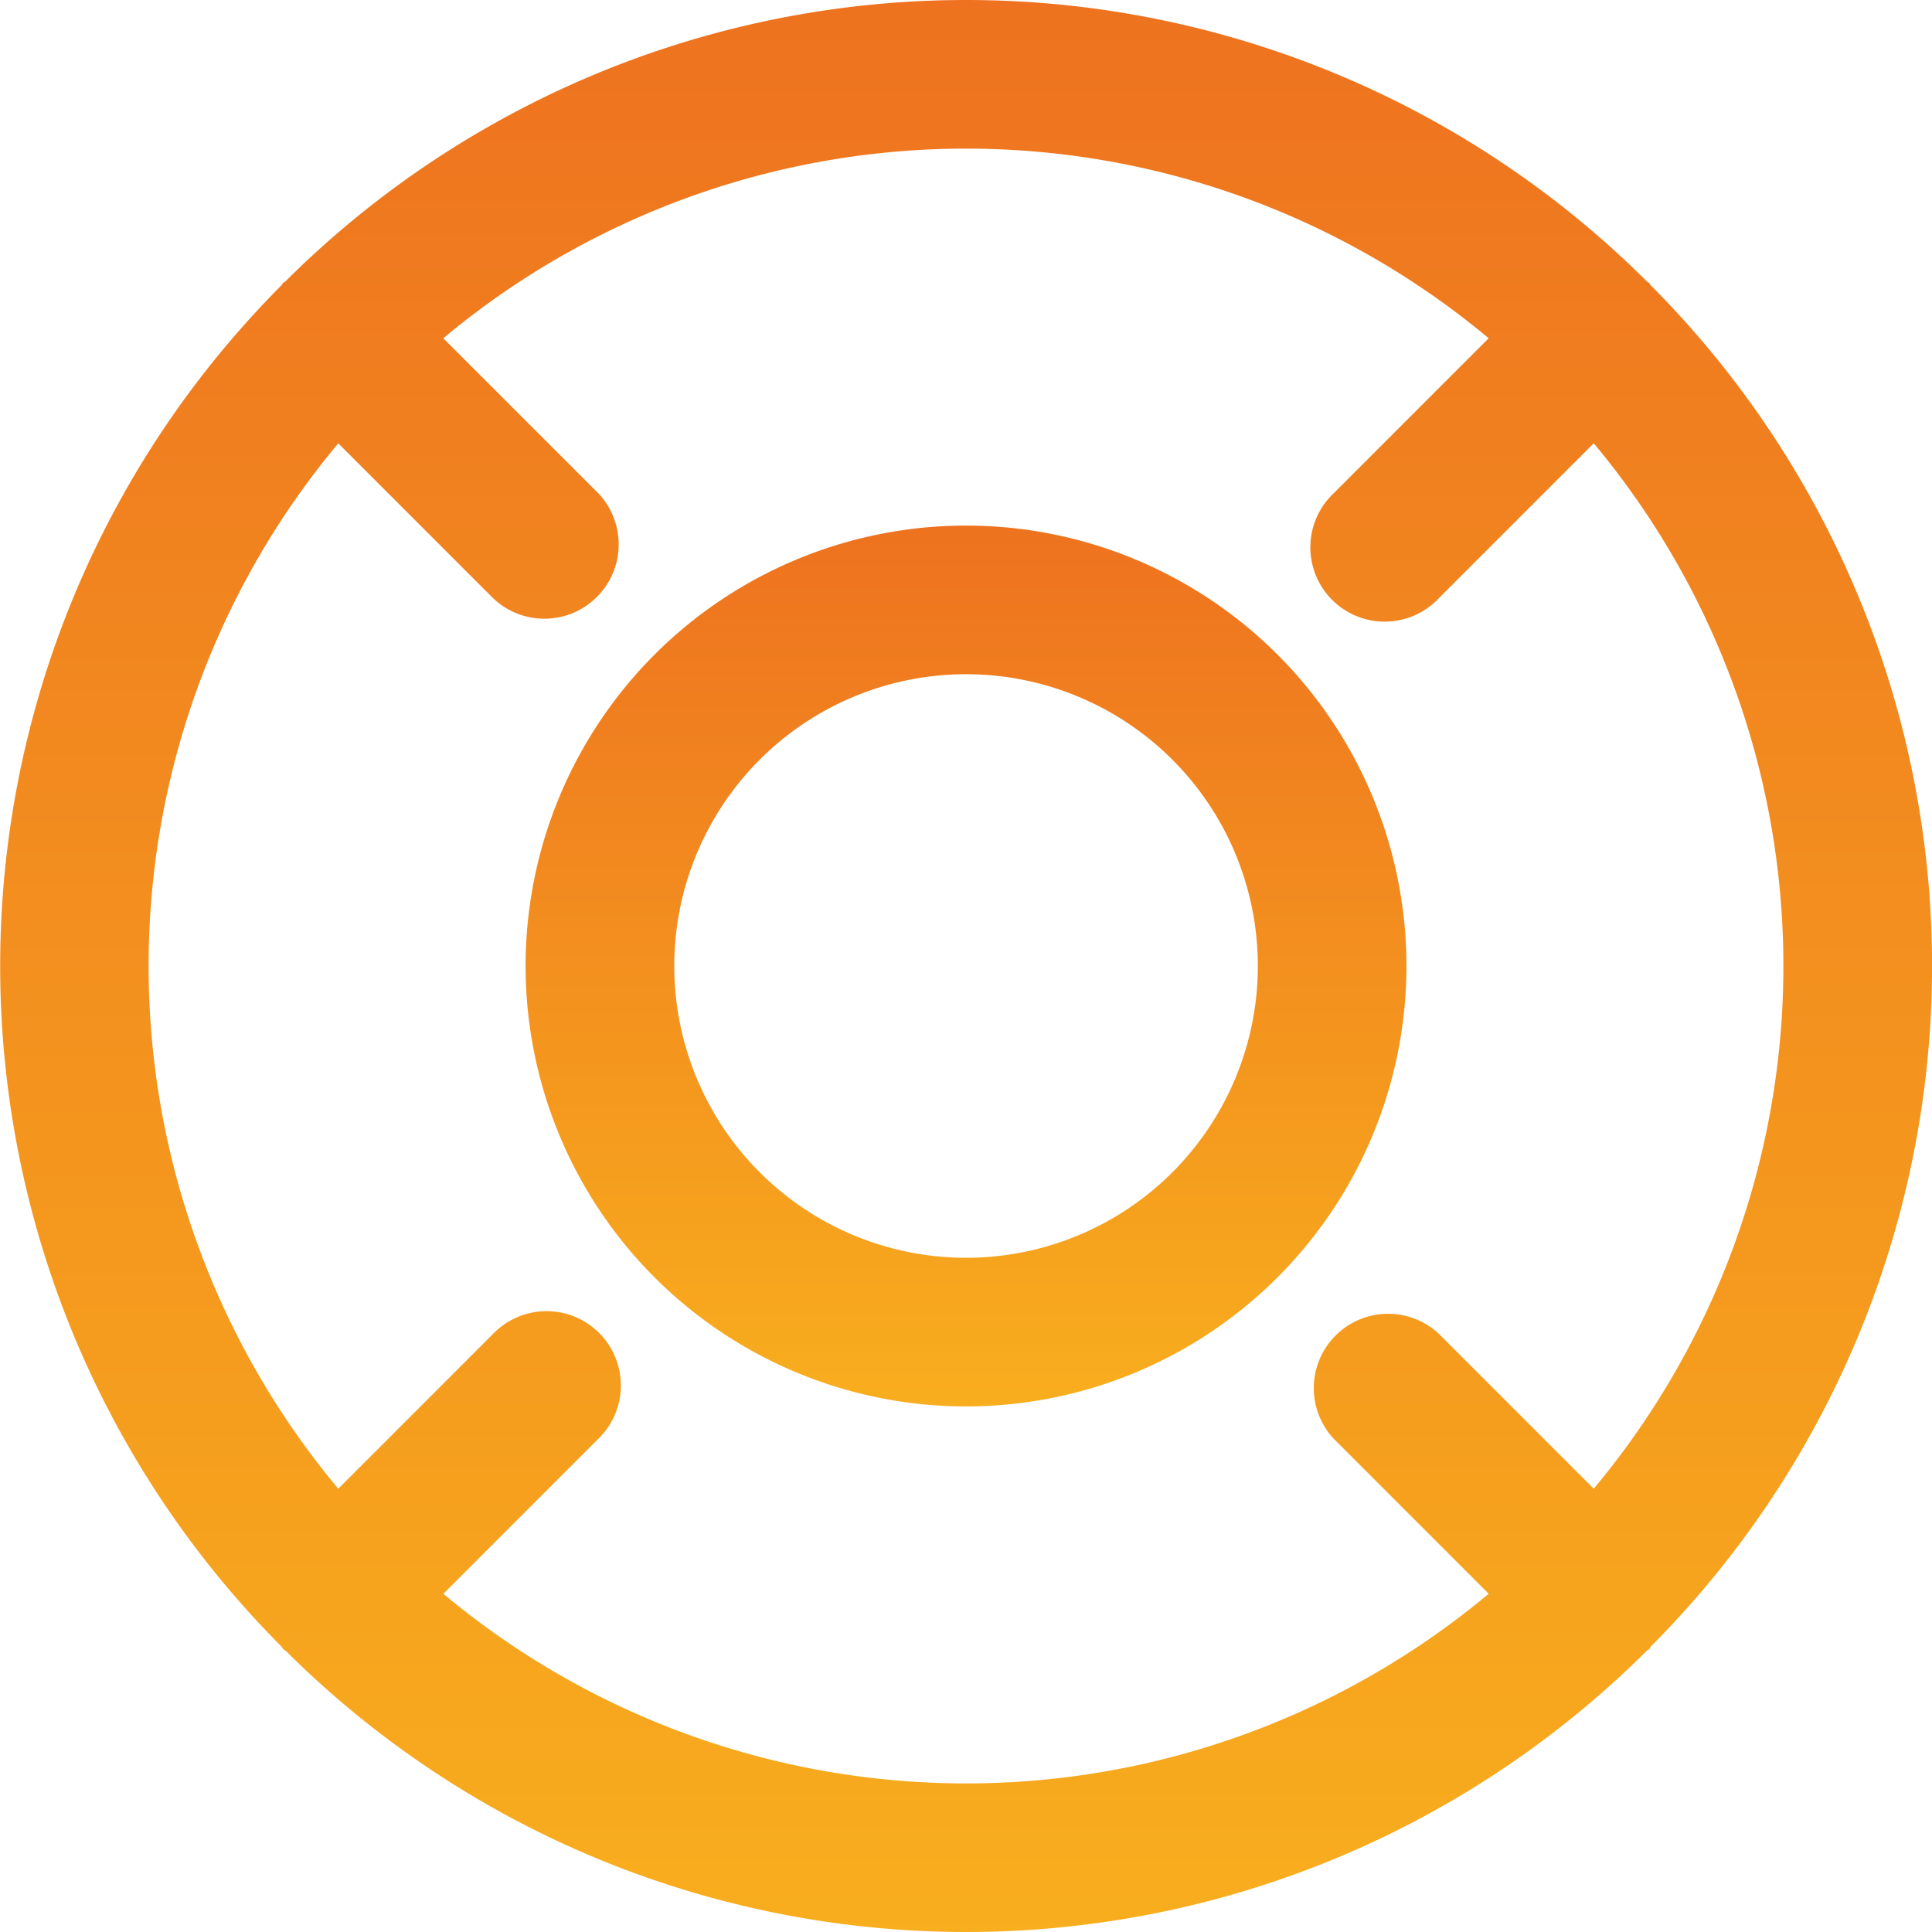
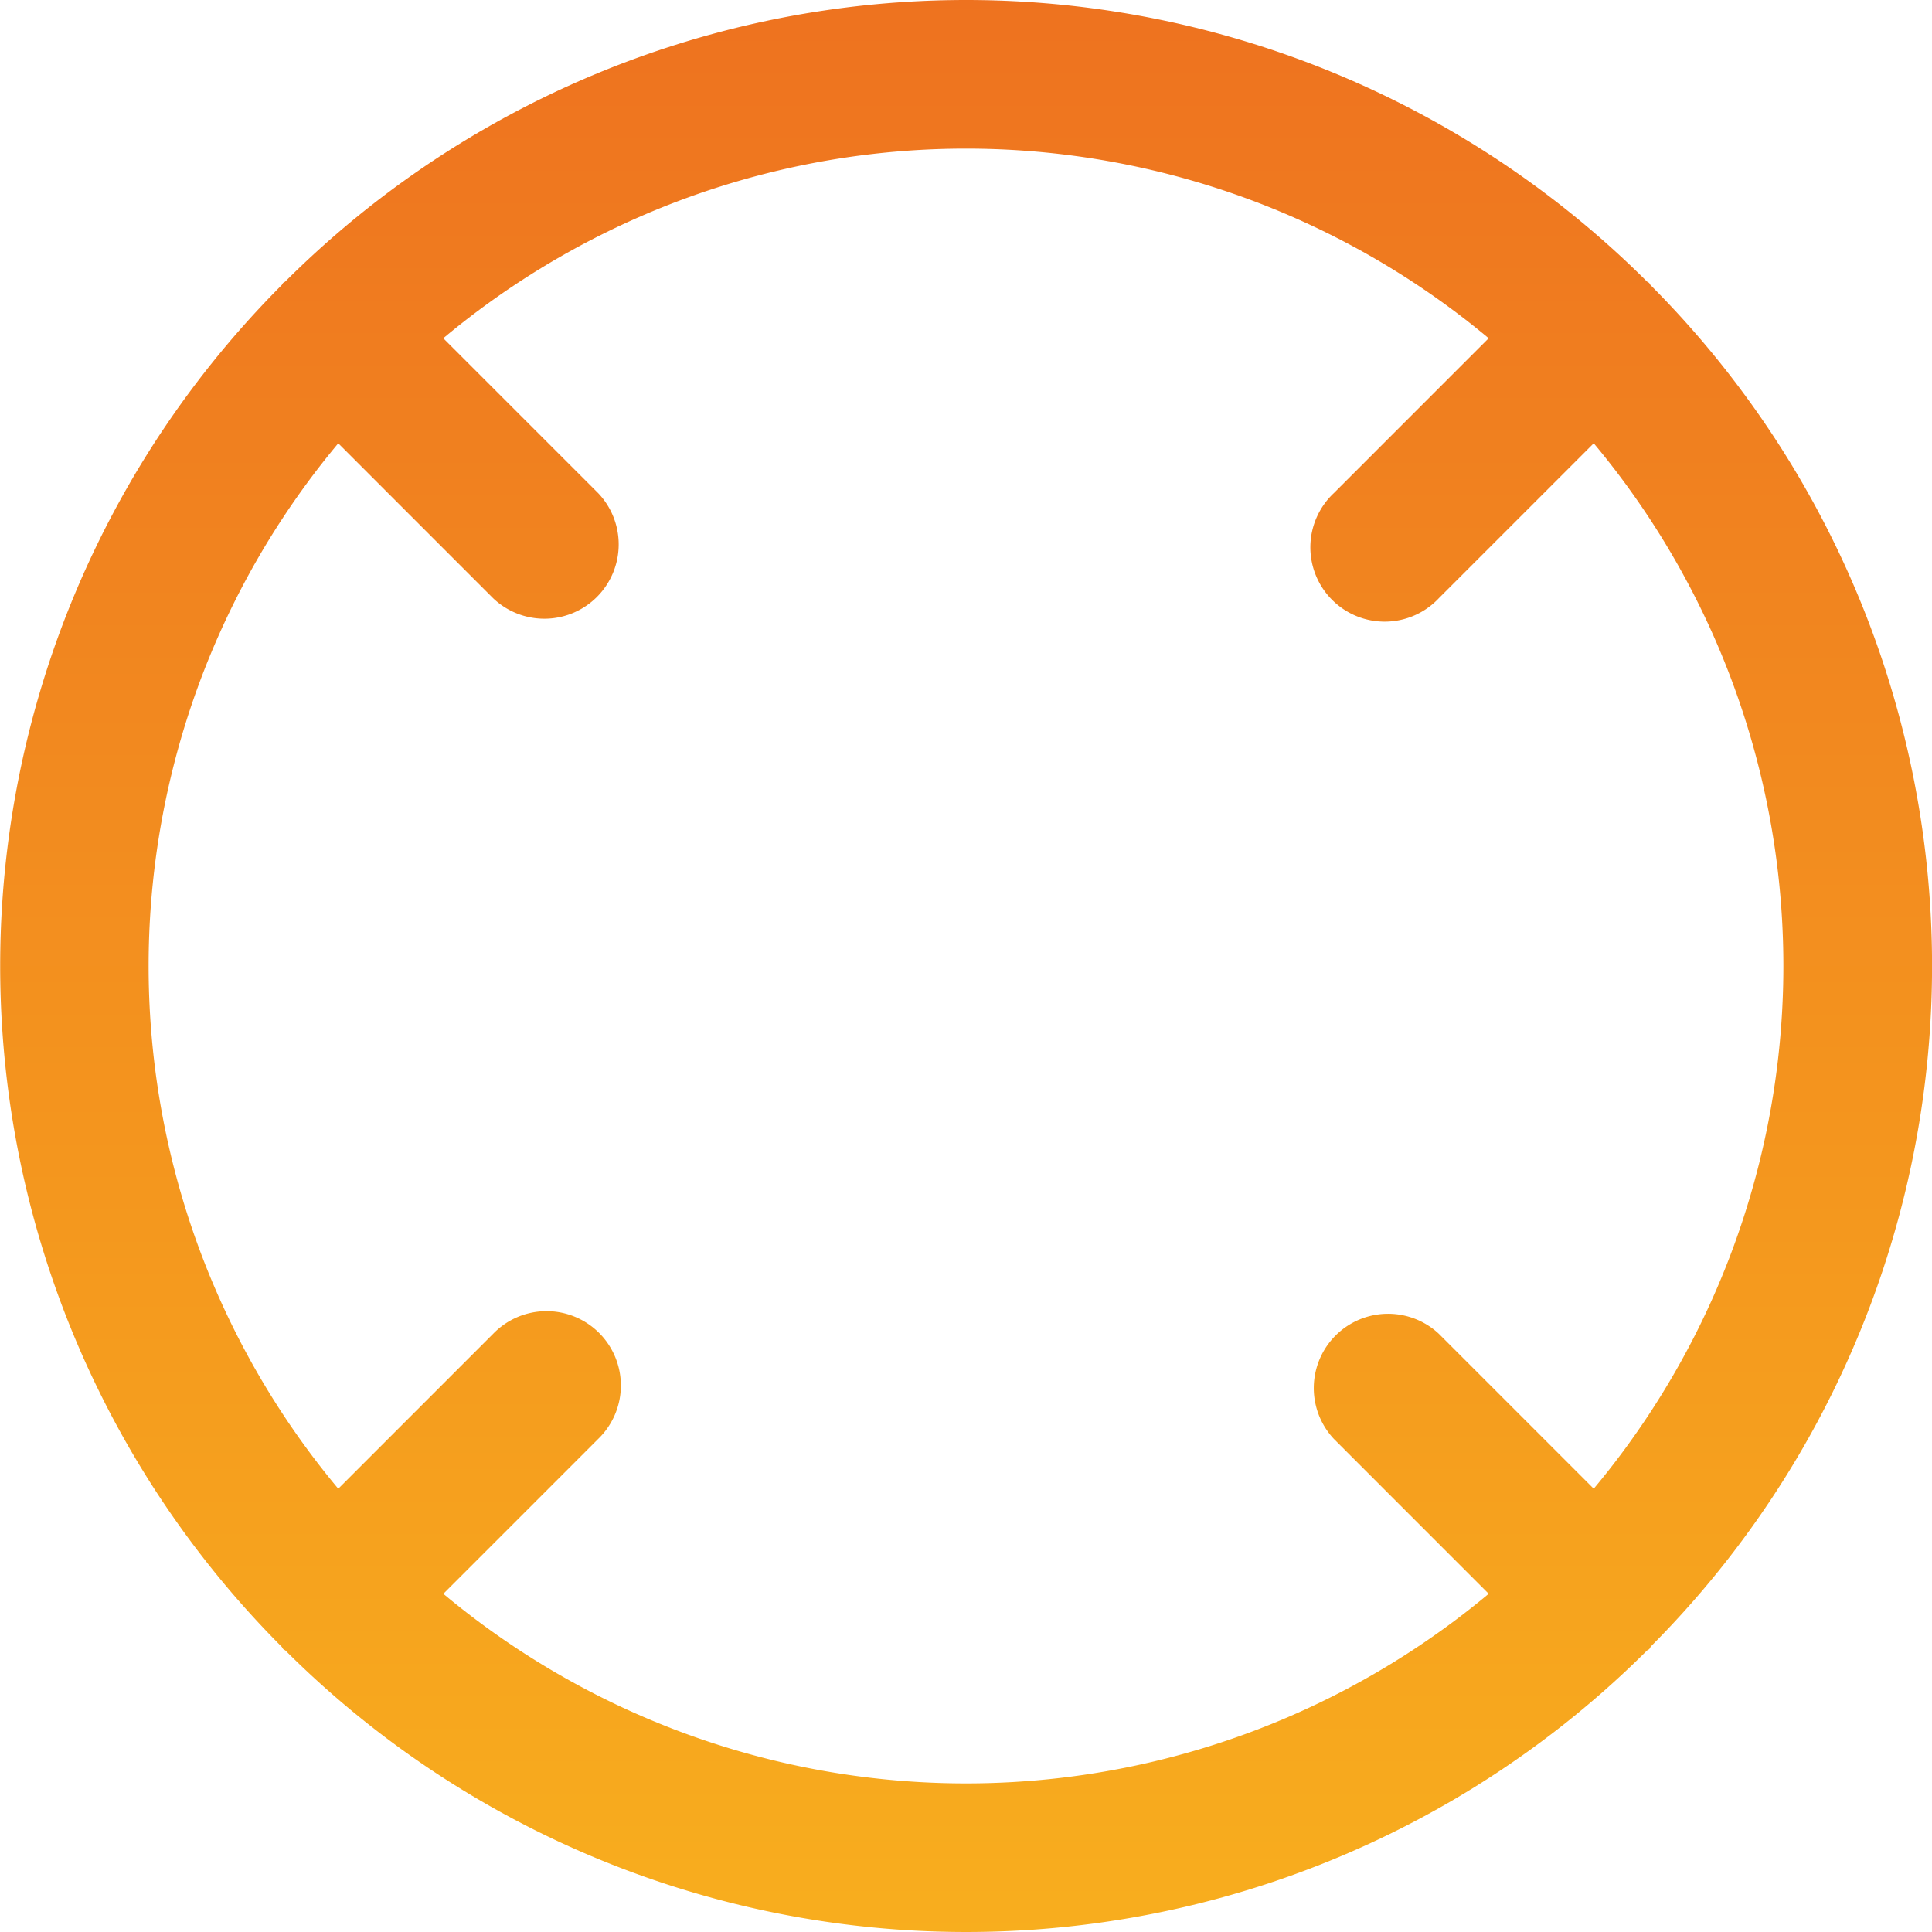
<svg xmlns="http://www.w3.org/2000/svg" width="73" height="73">
  <defs>
    <linearGradient id="a" x1=".5" x2=".5" y2="1" gradientUnits="objectBoundingBox">
      <stop offset="0" stop-color="#ee721f" />
      <stop offset="1" stop-color="#f8ae1e" />
    </linearGradient>
  </defs>
  <g fill="url(#a)" data-name="lifebuoy, help, customer, service" transform="translate(-3 -3)">
-     <path d="M39.5 22.859A16.641 16.641 0 1 0 56.142 39.5 16.64 16.64 0 0 0 39.5 22.859Zm0 27.666a11.025 11.025 0 1 1 11.027-11.026A11.025 11.025 0 0 1 39.5 50.525Z" data-name="Trazado 24" />
    <path d="M65.367 65.221a36.426 36.426 0 0 0 0-51.447c-.023-.025-.03-.058-.054-.082s-.056-.031-.082-.054a36.427 36.427 0 0 0-51.453 0c-.025.023-.058.03-.082.054s-.031.056-.054.082a36.426 36.426 0 0 0 0 51.447c.025.028.033.063.059.089s.062.034.089.059a36.425 36.425 0 0 0 51.437 0c.028-.025.063-.033.089-.059s.035-.063.059-.089Zm-45.615-2 5.85-5.851a2.808 2.808 0 1 0-3.971-3.97l-5.85 5.851a30.8 30.8 0 0 1 0-39.5l5.85 5.851a2.808 2.808 0 0 0 3.969-3.971l-5.851-5.85a30.8 30.8 0 0 1 39.5 0l-5.849 5.85a2.808 2.808 0 1 0 3.969 3.969l5.85-5.85a30.8 30.8 0 0 1 0 39.5l-5.85-5.85a2.808 2.808 0 0 0-3.969 3.969l5.85 5.851a30.8 30.8 0 0 1-39.5 0Z" data-name="Trazado 25" />
  </g>
</svg>